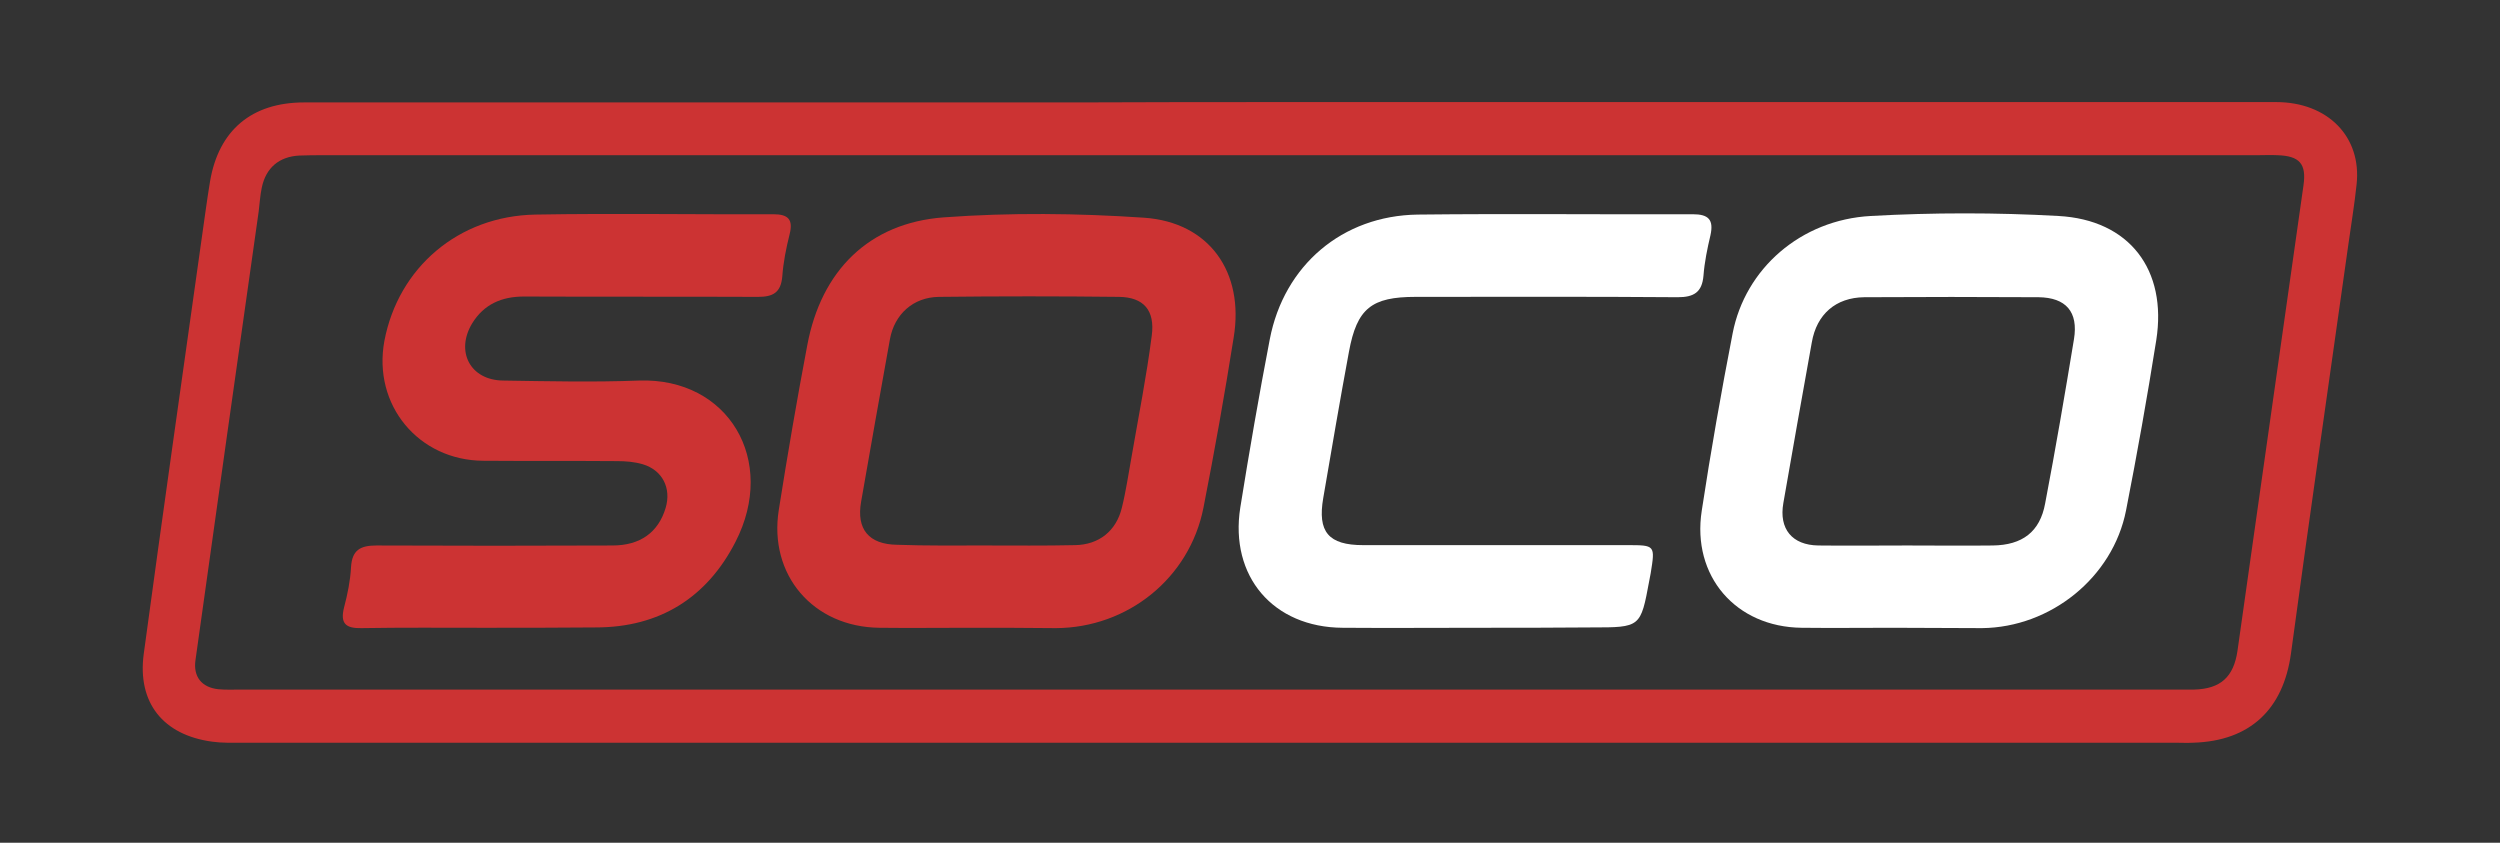
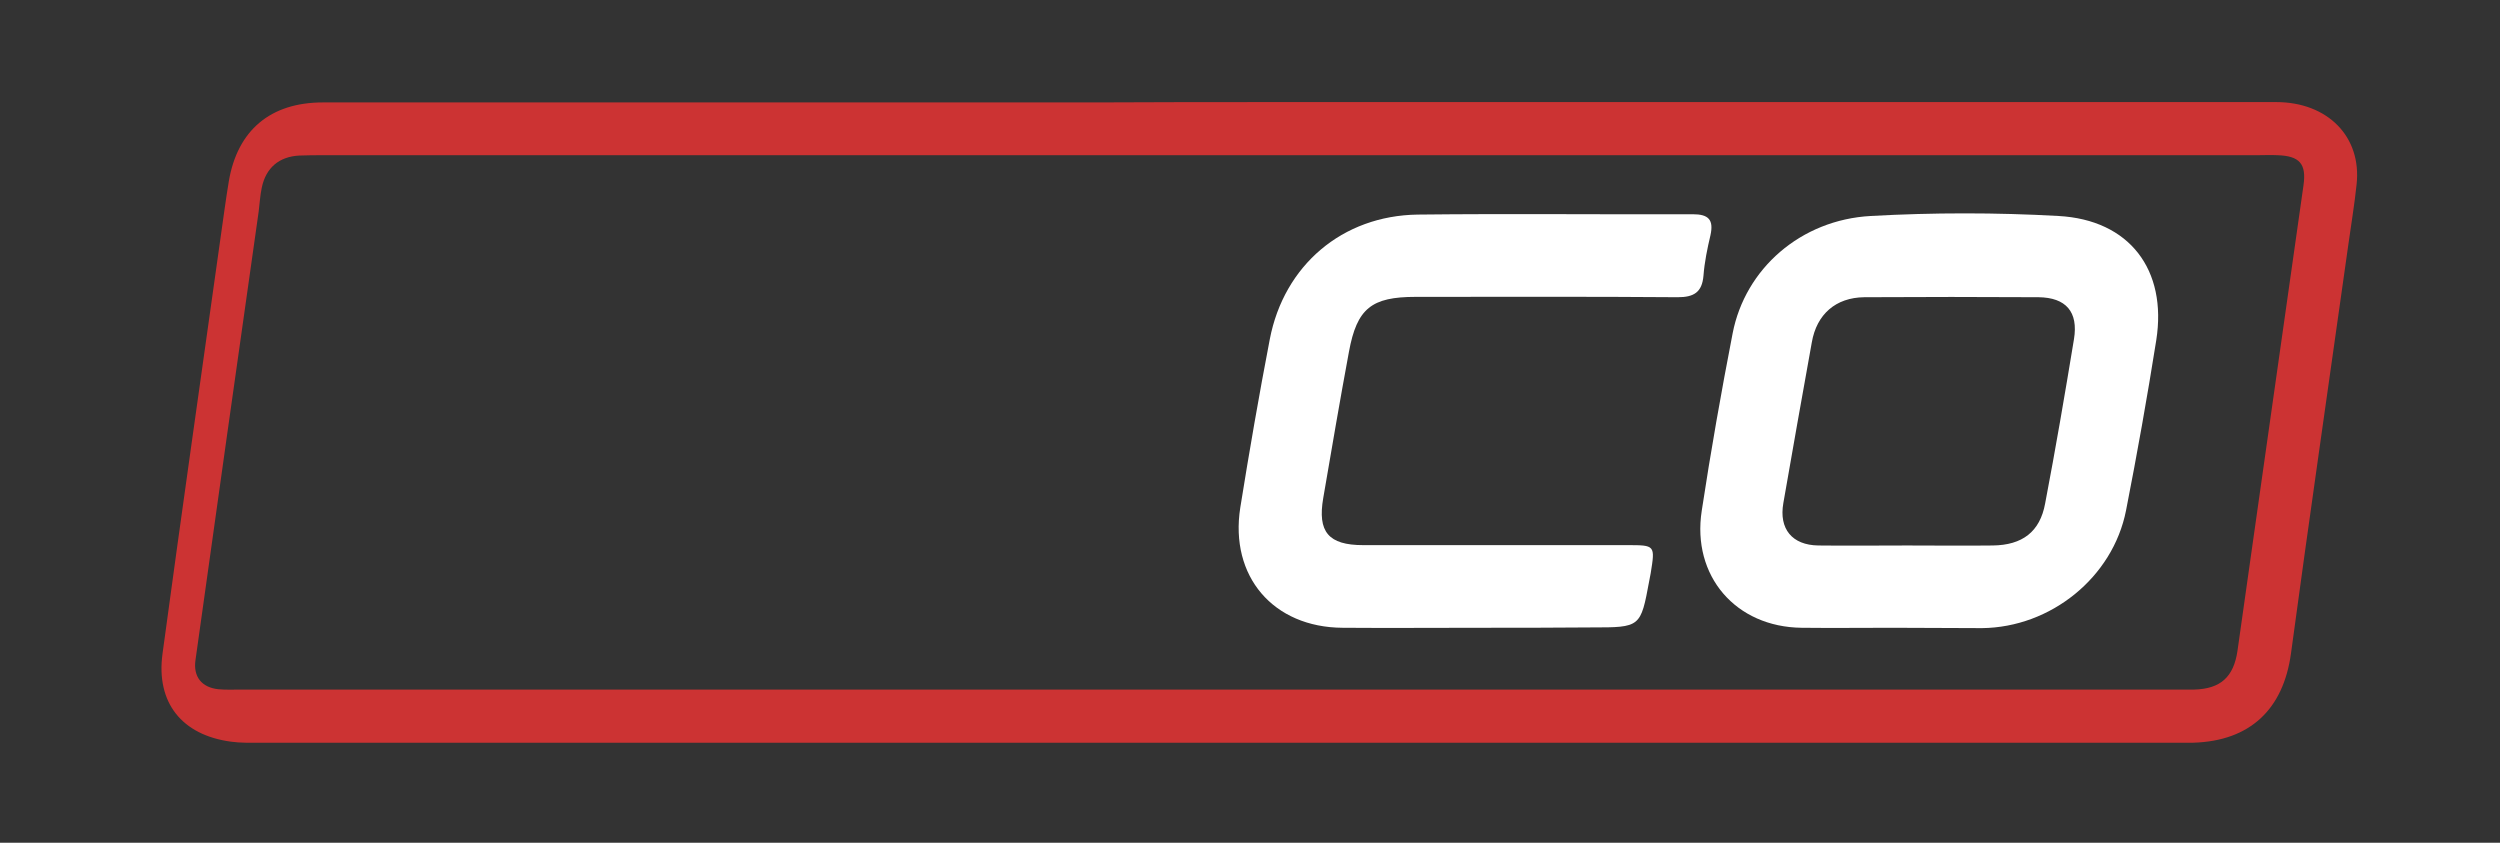
<svg xmlns="http://www.w3.org/2000/svg" version="1.1" id="Layer_1" x="0px" y="0px" viewBox="0 0 720 242.7" style="enable-background:new 0 0 720 242.7;" xml:space="preserve">
  <rect x="0" y="0" width="720" height="242.7" fill="#333333" stroke="none" />
  <style type="text/css">
	.st0{fill:#CC3333;}
	.st1{fill:#FFFFFF;}
</style>
  <g>
    <g>
-       <path class="st0" d="M371.8,29.4c94.6,0,189.1,0,283.7,0c14.9,0,24.7,10,23.2,23.7c-0.6,5.8-1.6,11.7-2.4,17.5    c-5.5,39.2-11.2,78.4-16.5,117.6c-2.2,16.1-11.8,25.2-28.1,25.7c-1.8,0.1-3.6,0-5.4,0c-185.6,0-371.2,0-556.7,0    c-2.9,0-5.7,0.1-8.5-0.3c-14.1-1.9-21.6-11.2-19.7-25.3c5.4-39.9,11.1-79.8,16.7-119.7c0.8-5.5,1.5-11,2.4-16.4    c2.5-14.7,12-22.7,27.1-22.7c74.2,0,148.5,0,222.7,0C330.8,29.4,351.3,29.4,371.8,29.4z M371.6,44.7c-92.8,0-185.6,0-278.4,0    c-2.3,0-4.6,0-7,0.1c-5.8,0.3-9.6,3.5-10.8,9.2c-0.5,2.3-0.6,4.6-0.9,6.9c-6.1,43.1-12.2,86.1-18.2,129.2    c-0.7,4.8,1.8,7.9,6.6,8.4c2.1,0.2,4.3,0.1,6.4,0.1c185.9,0,371.9,0,557.8,0c1.6,0,3.2,0,4.8,0c7.6-0.2,11.4-3.6,12.5-11.2    c1.5-10.6,3-21.2,4.5-31.8c4.8-34.1,9.7-68.1,14.5-102.2c0.9-6.2-1.1-8.5-7.5-8.7c-2-0.1-3.9,0-5.9,0    C557.2,44.7,464.4,44.7,371.6,44.7z" />
+       <path class="st0" d="M371.8,29.4c94.6,0,189.1,0,283.7,0c14.9,0,24.7,10,23.2,23.7c-0.6,5.8-1.6,11.7-2.4,17.5    c-5.5,39.2-11.2,78.4-16.5,117.6c-2.2,16.1-11.8,25.2-28.1,25.7c-185.6,0-371.2,0-556.7,0    c-2.9,0-5.7,0.1-8.5-0.3c-14.1-1.9-21.6-11.2-19.7-25.3c5.4-39.9,11.1-79.8,16.7-119.7c0.8-5.5,1.5-11,2.4-16.4    c2.5-14.7,12-22.7,27.1-22.7c74.2,0,148.5,0,222.7,0C330.8,29.4,351.3,29.4,371.8,29.4z M371.6,44.7c-92.8,0-185.6,0-278.4,0    c-2.3,0-4.6,0-7,0.1c-5.8,0.3-9.6,3.5-10.8,9.2c-0.5,2.3-0.6,4.6-0.9,6.9c-6.1,43.1-12.2,86.1-18.2,129.2    c-0.7,4.8,1.8,7.9,6.6,8.4c2.1,0.2,4.3,0.1,6.4,0.1c185.9,0,371.9,0,557.8,0c1.6,0,3.2,0,4.8,0c7.6-0.2,11.4-3.6,12.5-11.2    c1.5-10.6,3-21.2,4.5-31.8c4.8-34.1,9.7-68.1,14.5-102.2c0.9-6.2-1.1-8.5-7.5-8.7c-2-0.1-3.9,0-5.9,0    C557.2,44.7,464.4,44.7,371.6,44.7z" />
      <path class="st1" d="M545.1,180.8c-8.7,0-17.5,0.1-26.2,0c-19-0.2-31.7-14.9-28.8-33.7c2.6-17.1,5.6-34.1,8.9-51.1    c3.6-18.6,19.6-32.7,39.8-33.8c18-1,36.1-1,54,0c20.5,1.1,31.4,15.5,28.2,35.8c-2.6,16.4-5.5,32.7-8.7,49    c-3.8,19.3-21.7,33.7-41.5,33.9C562.2,180.9,553.6,180.8,545.1,180.8z M549.3,157.1c8.2,0,16.4,0.1,24.6,0    c8.5-0.1,13.6-3.9,15.1-12.1c3-15.7,5.7-31.5,8.3-47.3c1.3-7.9-2.3-12-10.2-12.1c-16.7-0.1-33.5-0.1-50.2,0    c-8.2,0.1-13.7,4.9-15.1,13c-2.8,15.4-5.5,30.9-8.2,46.3c-1.3,7.4,2.5,12.1,10.1,12.2C532.2,157.2,540.8,157.1,549.3,157.1z" />
-       <path class="st0" d="M279,180.8c-8.6,0-17.1,0.1-25.7,0c-19.1-0.2-32-15.2-29-34c2.5-15.8,5.2-31.6,8.2-47.4    c4-21.4,17.7-35.2,39.3-36.8c19.1-1.4,38.5-1.2,57.7,0.1c18.8,1.3,28.9,15.7,25.8,34.5c-2.6,16.4-5.5,32.7-8.7,49    c-4,20.3-21.8,34.6-42.5,34.7C295.8,180.8,287.4,180.8,279,180.8z M283.4,157.1C283.4,157.1,283.4,157.1,283.4,157.1    c8.7,0,17.5,0.1,26.2-0.1c6.9-0.1,11.9-4.1,13.5-10.8c1.2-4.8,1.9-9.8,2.8-14.7c2-11.6,4.3-23.1,5.8-34.8c1-7.4-2.4-11.1-9.4-11.2    c-17.3-0.2-34.6-0.2-51.9,0c-7.4,0.1-12.8,5-14.1,12.2c-2.8,15.6-5.6,31.2-8.3,46.8c-1.4,7.9,2.2,12.3,10.4,12.4    C266.6,157.2,275,157.1,283.4,157.1z" />
-       <path class="st0" d="M139.4,180.8c-11.8,0-23.5-0.1-35.3,0.1c-4.5,0.1-6.2-1.3-5-6c1-3.8,1.8-7.7,2-11.6c0.3-4.9,2.7-6.2,7.3-6.2    c22.7,0.1,45.3,0.1,68,0c8,0,13.2-3.8,15.3-10.8c1.7-5.7-0.9-10.9-6.6-12.6c-2.4-0.7-4.9-0.9-7.4-0.9c-12.8-0.1-25.7,0-38.5-0.1    c-18.7-0.1-31.9-16.1-28.5-34.5c4-21.1,21.3-36,43.5-36.4c22.8-0.4,45.7,0,68.5-0.1c4.3,0,5.8,1.5,4.7,5.8c-1,4-1.8,8-2.1,12.1    c-0.4,4.7-2.7,5.9-7,5.9c-22.5-0.1-44.9,0-67.4-0.1c-6.4,0-11.5,2.2-14.9,7.7c-4.9,8.1-0.6,16.4,8.9,16.5c13,0.2,26.1,0.5,39.1,0    c25.8-0.9,39.9,23,27.8,46.5c-8.2,16-21.8,24.6-40.2,24.6C160.8,180.8,150.1,180.8,139.4,180.8z" />
      <path class="st1" d="M425.8,180.8c-13,0-26.1,0.1-39.1,0c-20-0.1-32.6-14.8-29.5-34.6c2.6-16.2,5.4-32.4,8.5-48.5    c4.1-21.3,20.9-35.6,42.6-35.9c26.4-0.3,52.8,0,79.2-0.1c4.6,0,6.1,1.6,5.1,6.1c-0.9,3.8-1.7,7.7-2,11.6c-0.4,4.8-2.8,6.2-7.4,6.2    c-25.2-0.2-50.3-0.1-75.5-0.1c-12.7,0-16.9,3.3-19.2,15.8c-2.6,14-5,28.1-7.4,42.1c-1.7,9.8,1.5,13.6,11.5,13.6    c25.3,0,50.7,0,76,0c8.1,0,8.1,0,6.8,8.1c-0.1,0.7-0.3,1.4-0.4,2.1c-2.5,13.5-2.5,13.5-16.6,13.5    C447.5,180.8,436.7,180.8,425.8,180.8z" />
    </g>
  </g>
</svg>